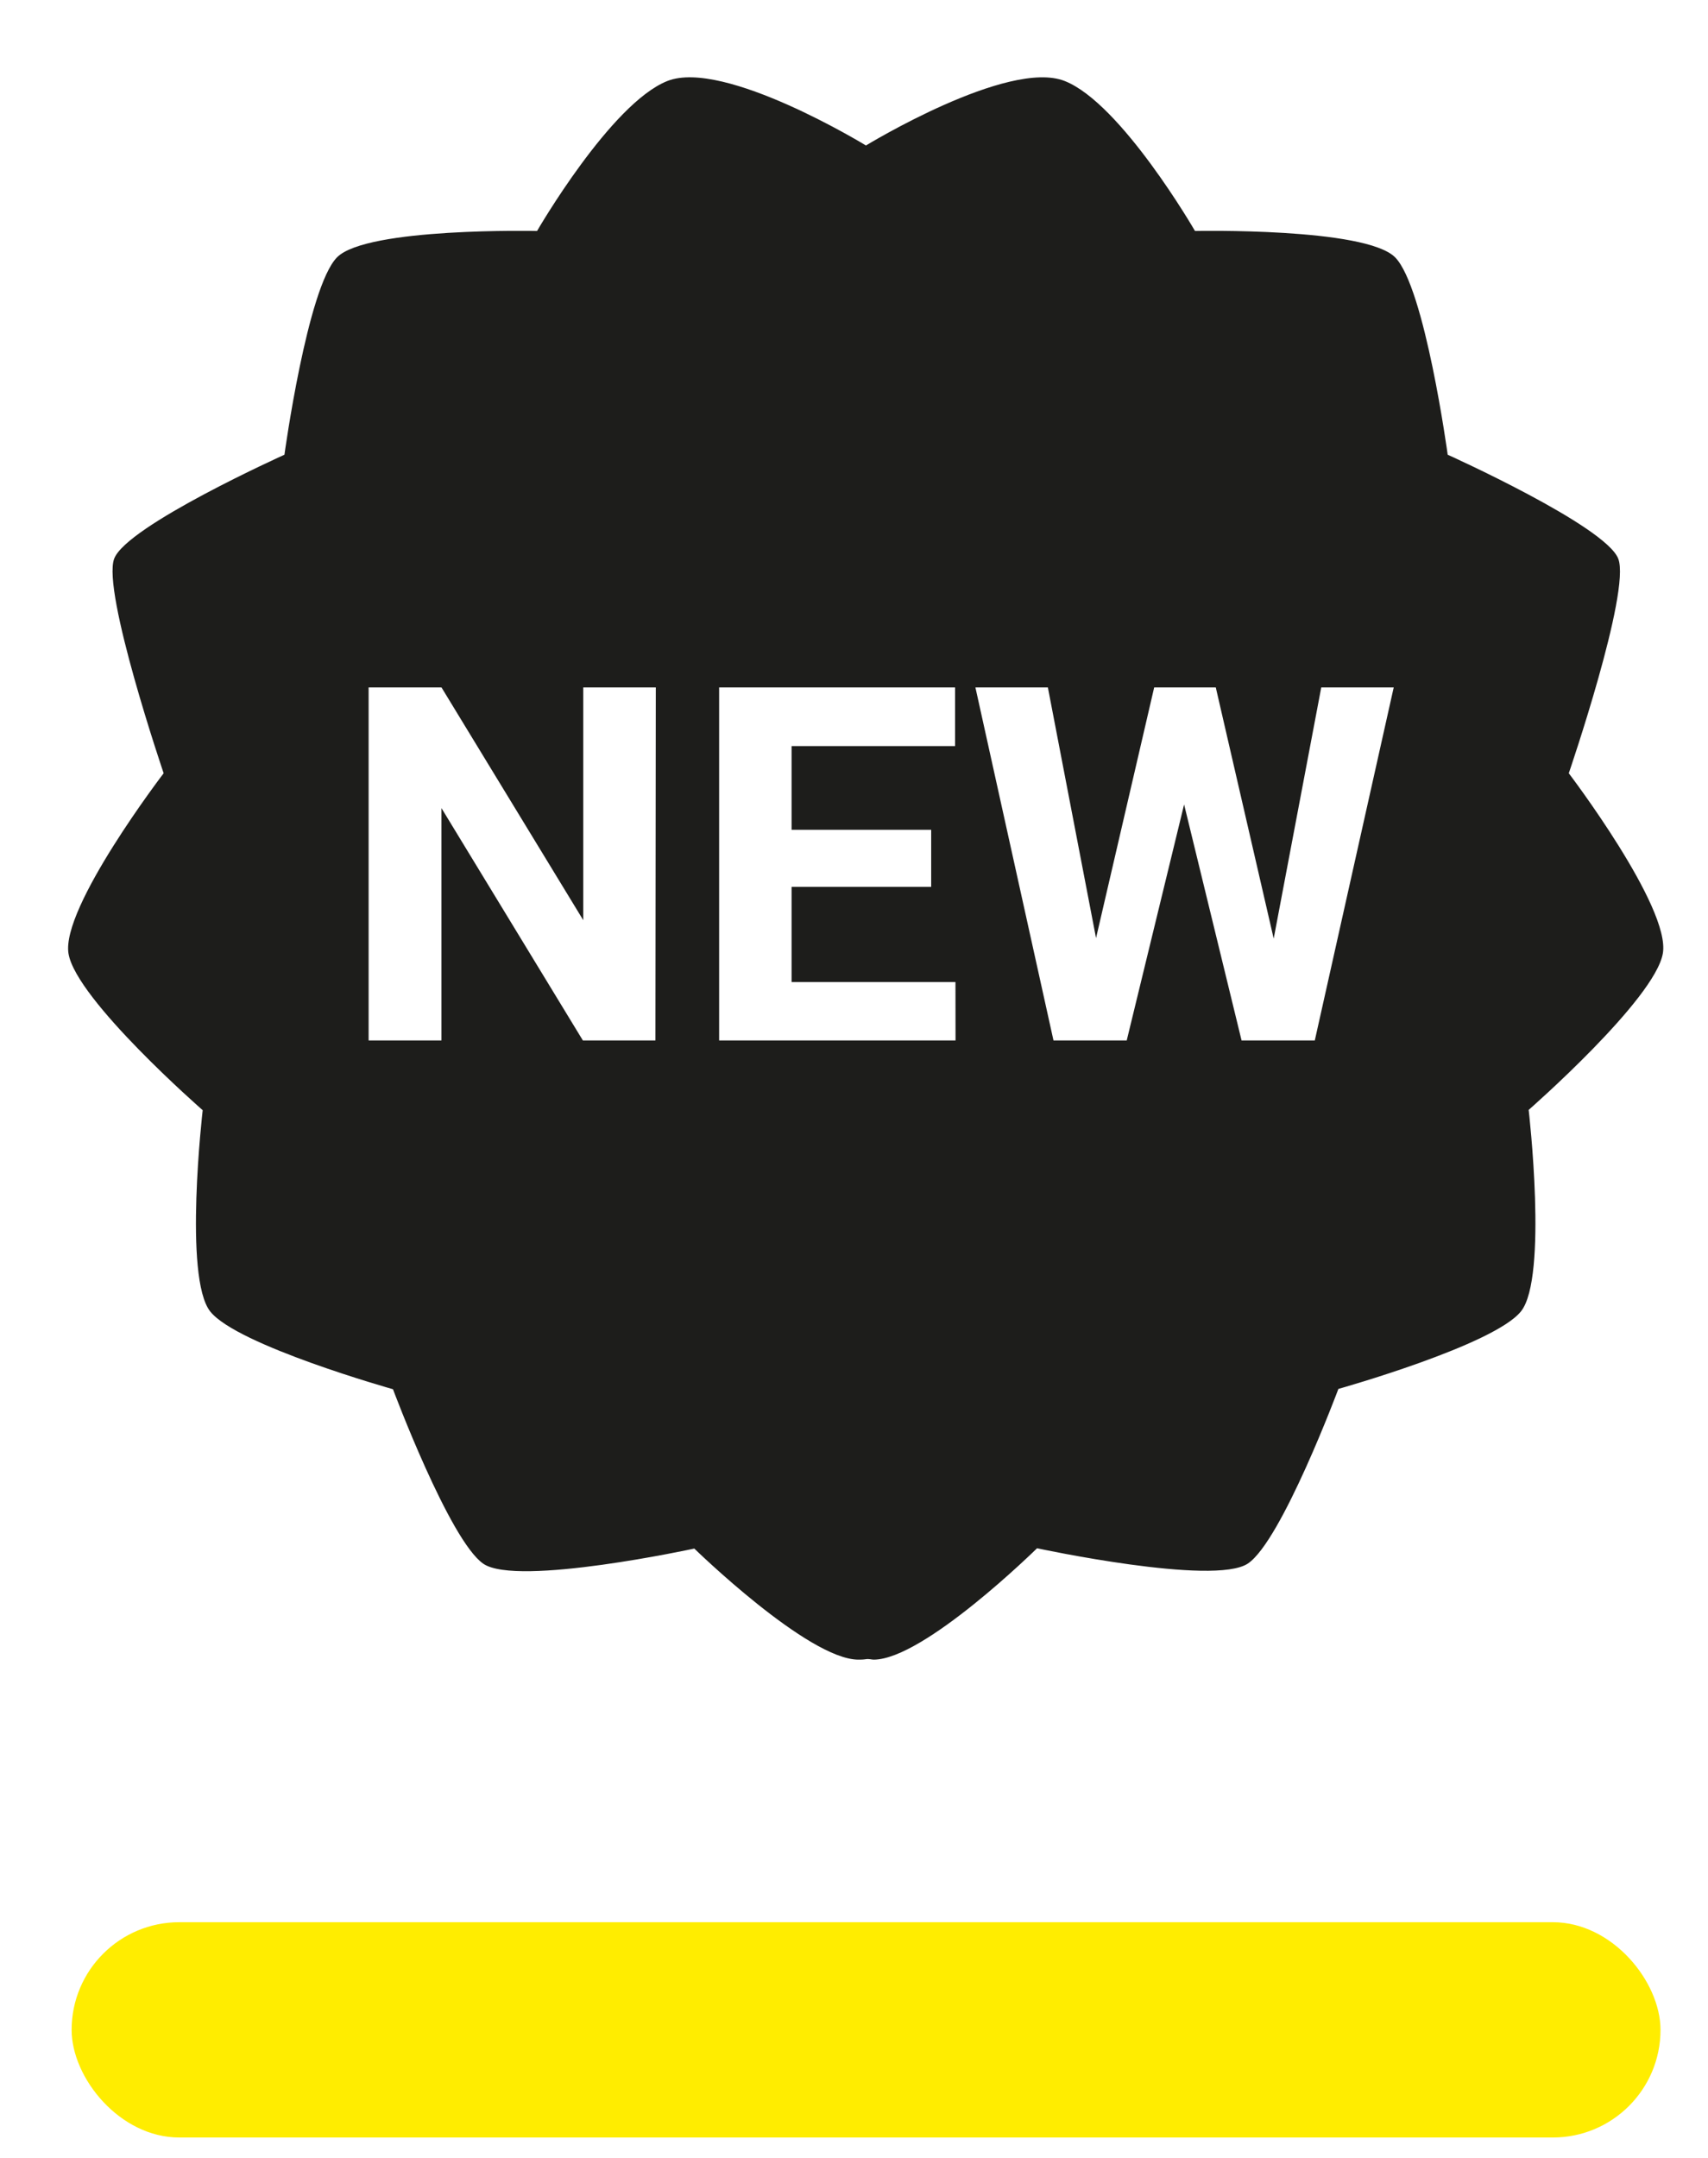
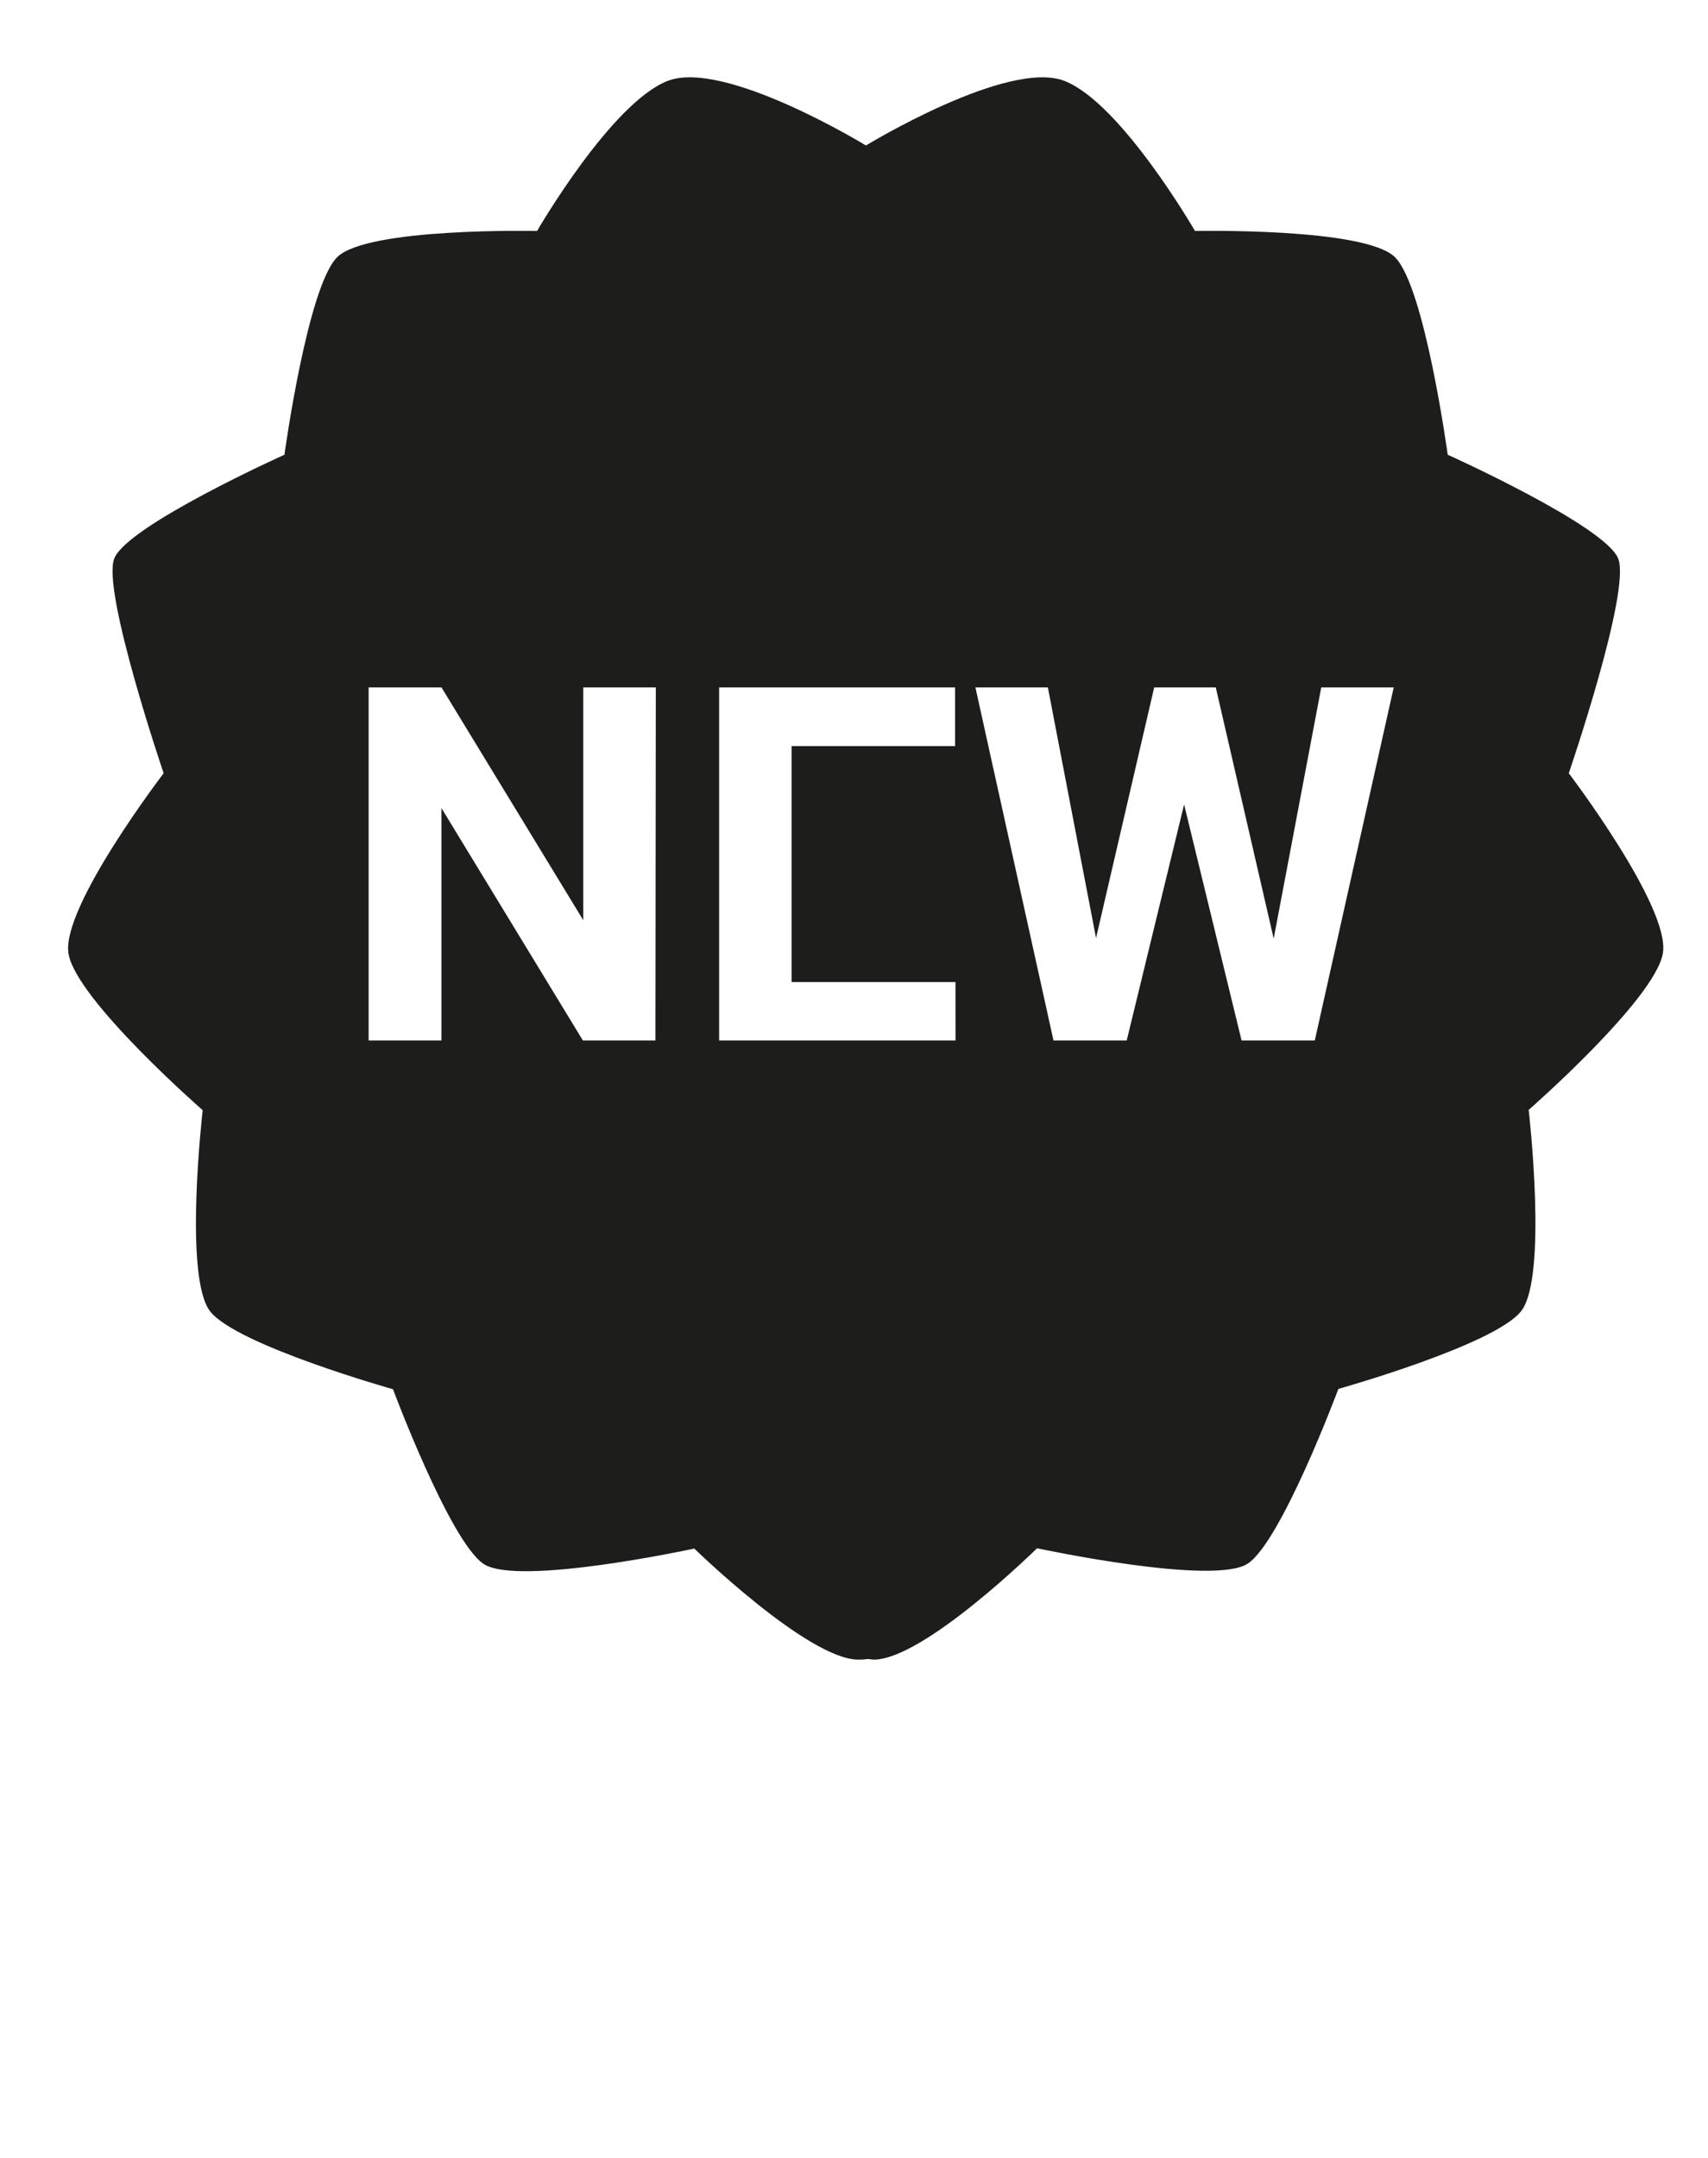
<svg xmlns="http://www.w3.org/2000/svg" viewBox="0 0 224.4 283.46">
  <defs>
    <style>.cls-1{fill:#ffed00;}.cls-2{fill:#1d1d1b;}</style>
  </defs>
  <g id="Pictogrammen">
-     <rect class="cls-1" x="9.41" y="252.49" width="208.75" height="28.28" rx="14.14" />
-     <path class="cls-2" d="M206.11,101.57s8.17-23.86,6.5-28.18S190.2,59.73,190.2,59.73s-3-22-6.91-25.93S157,30.34,157,30.34s-9.69-16.77-17.12-19.7-26.11,8.47-26.11,8.47S95.11,7.7,87.68,10.64s-17.12,19.7-17.12,19.7-22.38-.49-26.28,3.46-6.91,25.93-6.91,25.93S16.62,69.07,15,73.39s6.5,28.18,6.5,28.18S8,119.21,9,125.26s17.63,20.57,17.63,20.57-2.55,22,1,26.45,24,10.2,24,10.2,7.43,19.89,11.88,22.93,27.71-2,27.71-2S106.18,218,112.78,218c.27,0,.61,0,1-.06s.74.06,1,.06c6.6,0,21.47-14.63,21.47-14.63s23.27,5,27.71,2,11.88-22.93,11.88-22.93,20.45-5.74,24-10.2,1-26.45,1-26.45,16.6-14.52,17.63-20.57S206.11,101.57,206.11,101.57Zm-120,35.1H76.58L58,106.15v30.52H48.43V90.29H58l18.63,30.58V90.29h9.53Zm39.43,0H94.48V90.29h31V98H104v11h18.34v7.49H104V129h21.53Zm47.2,0h-9.62l-7.55-31-7.54,31h-9.62L128.15,90.29h9.52L144,123.22l7.64-32.93h8.09l7.61,33,6.25-33h9.52Z" />
+     <path class="cls-2" d="M206.11,101.57s8.17-23.86,6.5-28.18S190.2,59.73,190.2,59.73s-3-22-6.91-25.93S157,30.34,157,30.34s-9.69-16.77-17.12-19.7-26.11,8.47-26.11,8.47S95.11,7.7,87.68,10.64s-17.12,19.7-17.12,19.7-22.38-.49-26.28,3.46-6.91,25.93-6.91,25.93S16.62,69.07,15,73.39s6.5,28.18,6.5,28.18S8,119.21,9,125.26s17.63,20.57,17.63,20.57-2.55,22,1,26.45,24,10.2,24,10.2,7.43,19.89,11.88,22.93,27.71-2,27.71-2S106.18,218,112.78,218c.27,0,.61,0,1-.06s.74.06,1,.06c6.6,0,21.47-14.63,21.47-14.63s23.27,5,27.71,2,11.88-22.93,11.88-22.93,20.45-5.74,24-10.2,1-26.45,1-26.45,16.6-14.52,17.63-20.57S206.11,101.57,206.11,101.57Zm-120,35.1H76.58L58,106.15v30.52H48.43V90.29H58l18.63,30.58V90.29h9.53Zm39.43,0H94.48V90.29h31V98H104v11h18.34H104V129h21.53Zm47.2,0h-9.62l-7.55-31-7.54,31h-9.62L128.15,90.29h9.52L144,123.22l7.64-32.93h8.09l7.61,33,6.25-33h9.52Z" />
  </g>
</svg>